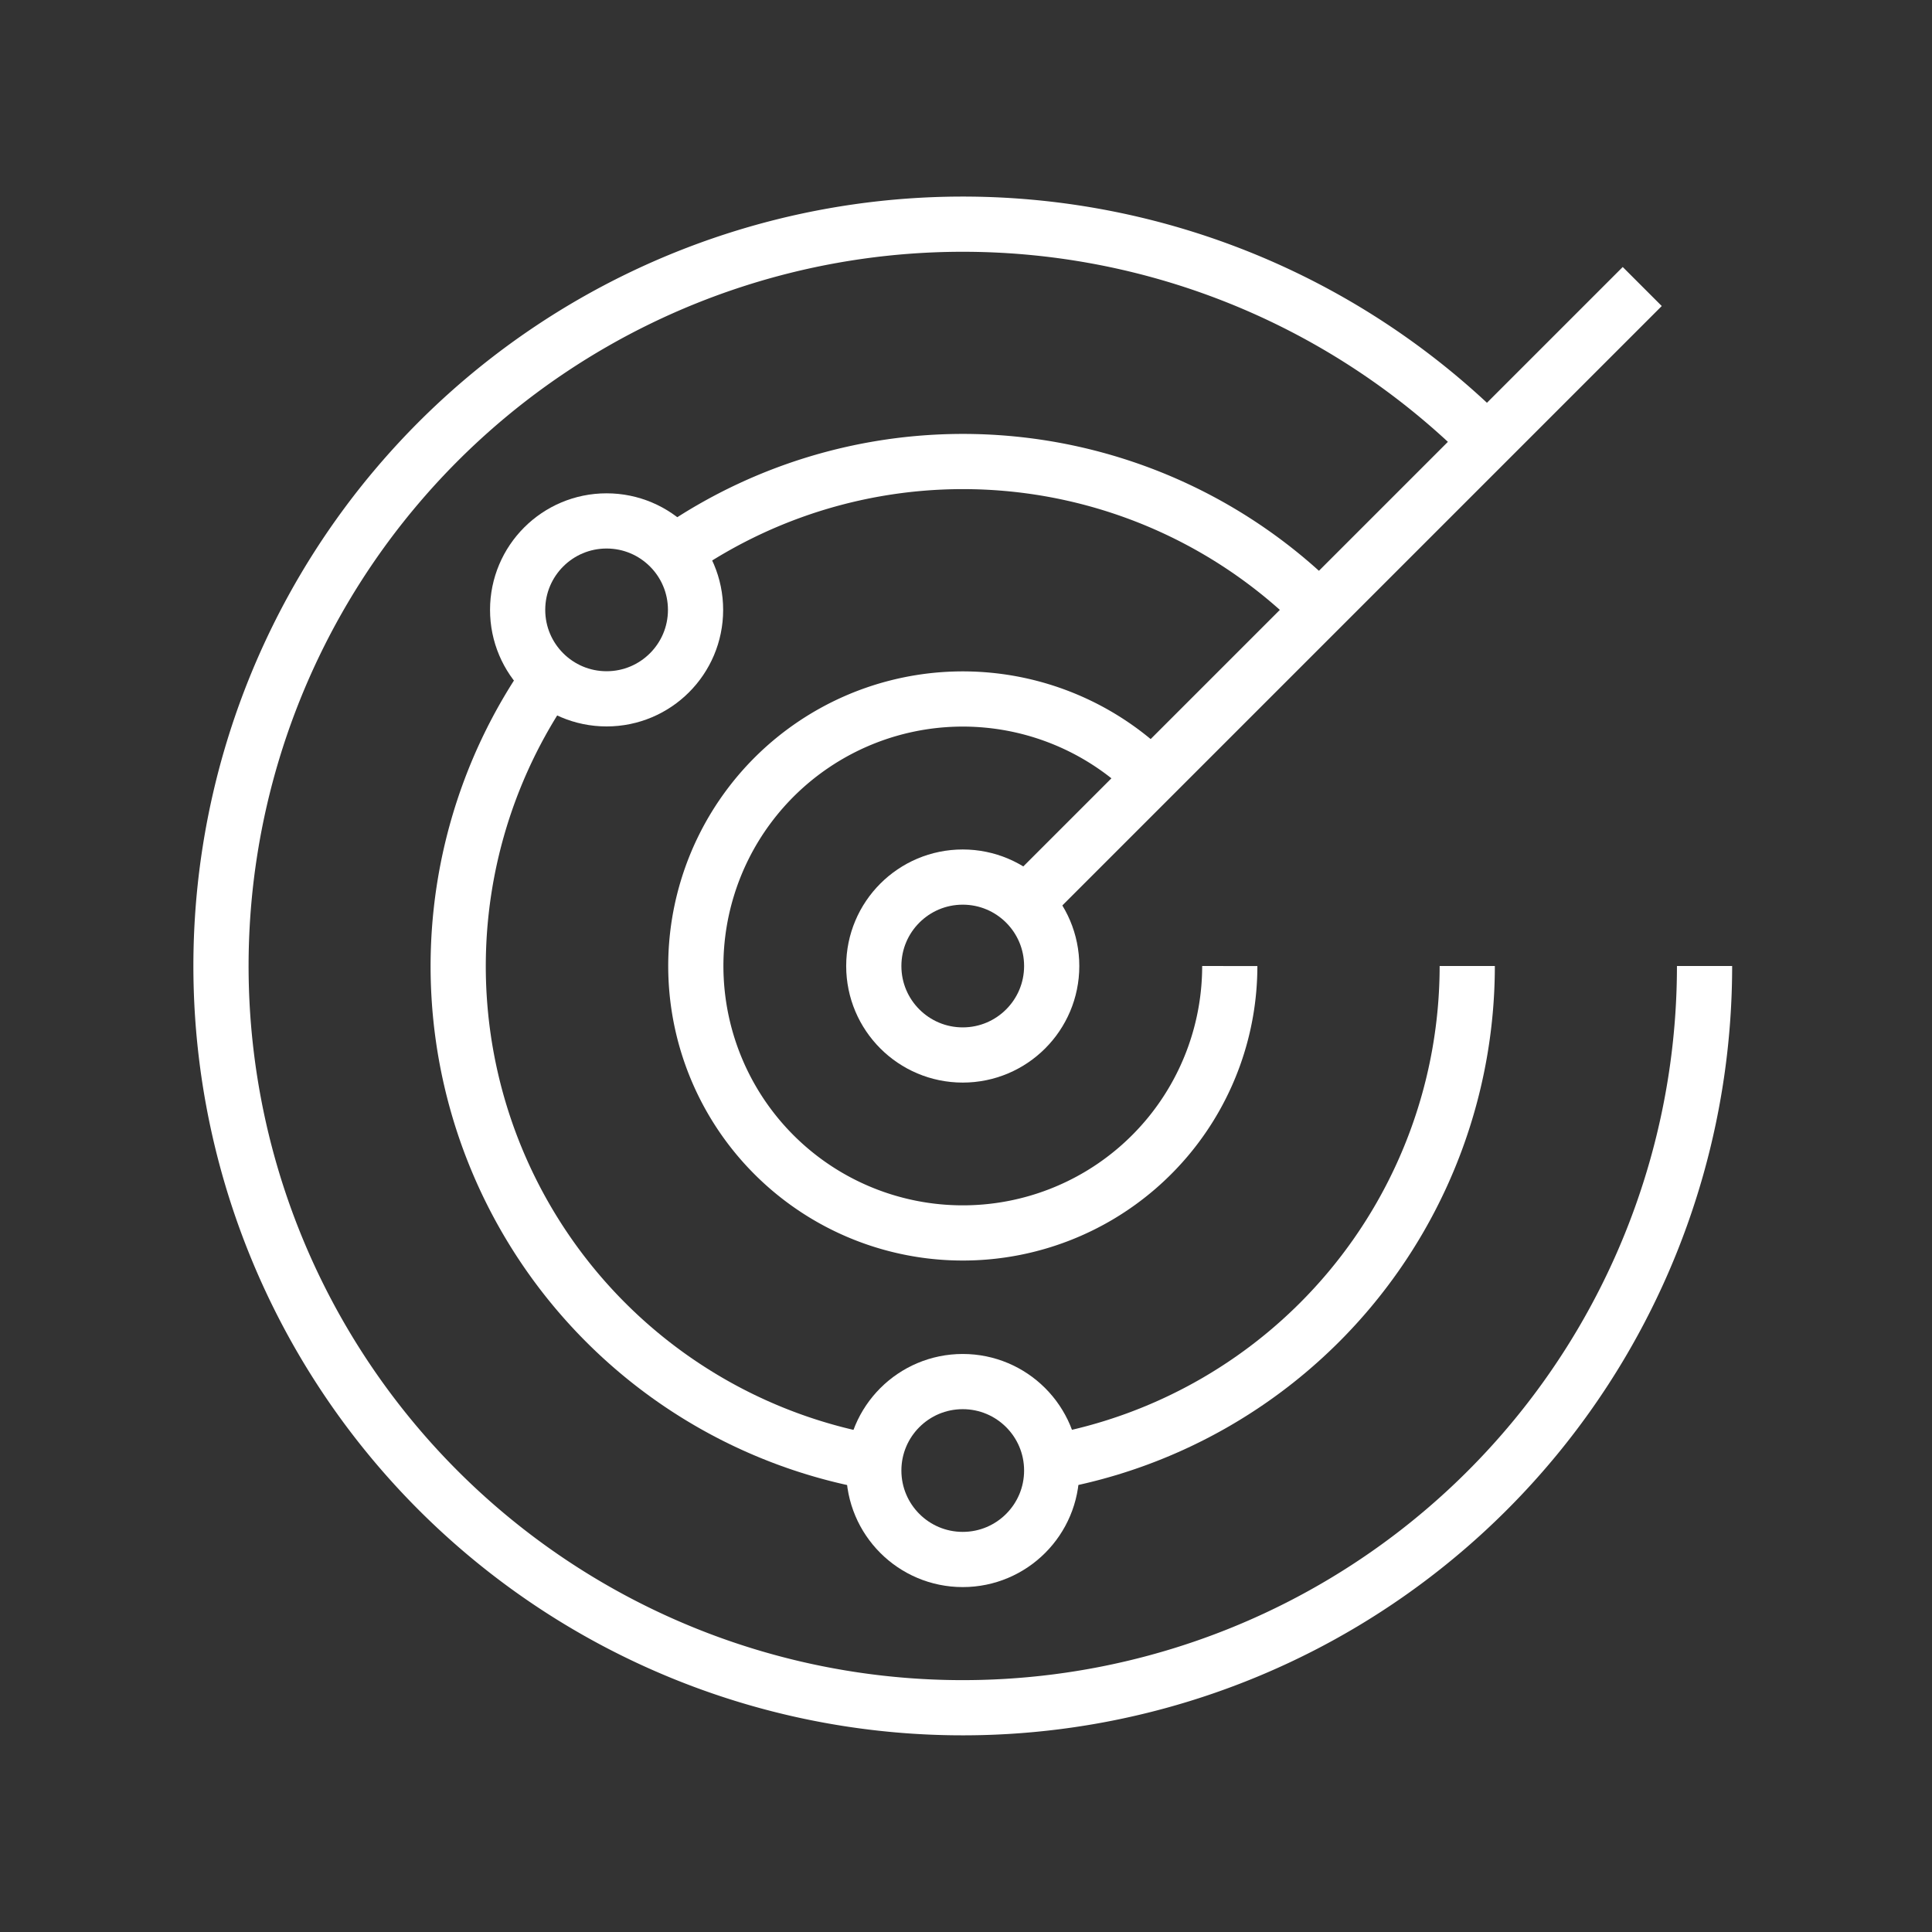
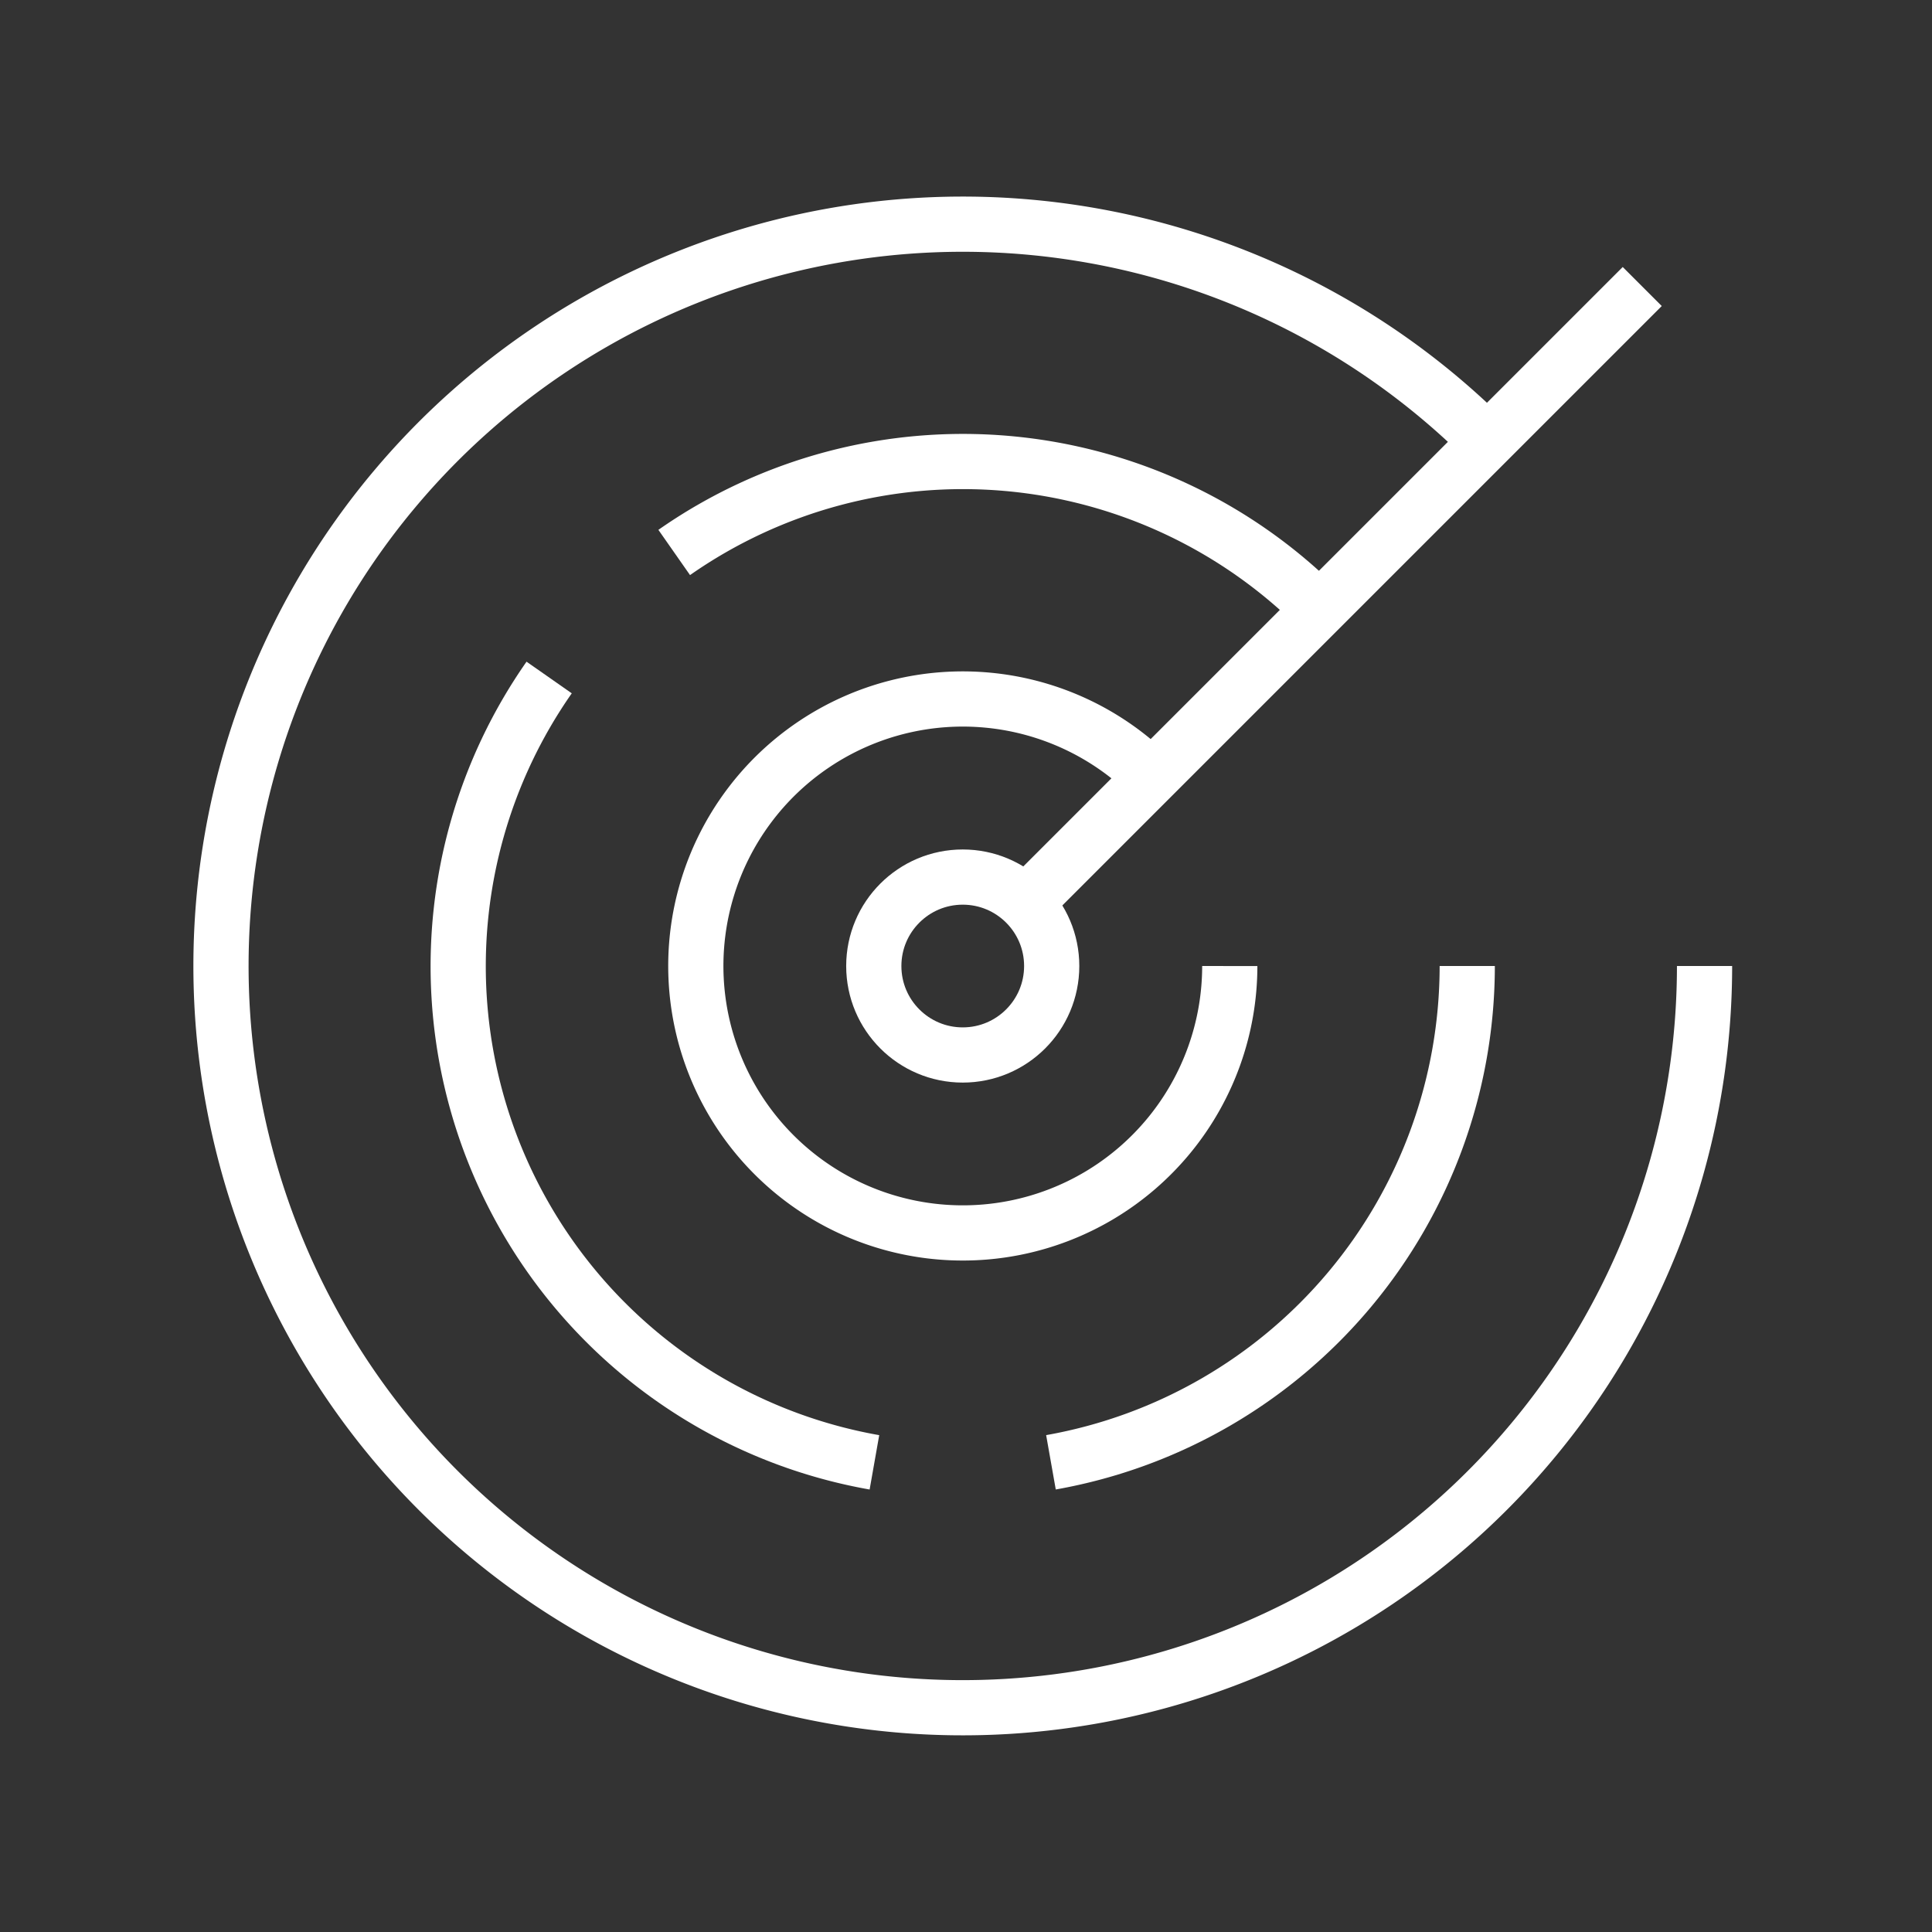
<svg xmlns="http://www.w3.org/2000/svg" width="70" height="70" viewBox="0 0 70 70">
  <rect x="0" y="0" width="70" height="70" fill="#333333" stroke="none" />
  <g id="Solution_copy_4" data-name="Solution copy 4" transform="translate(-0.18)">
    <g id="Layer_1" data-name="Layer 1" transform="translate(0.18)">
      <rect id="Rectangle_2543" data-name="Rectangle 2543" width="70" height="70" fill="none" />
    </g>
    <g id="Layer_2" data-name="Layer 2" transform="translate(8.184 8.123)">
      <g id="Group_7817" data-name="Group 7817">
        <path id="Path_7512" data-name="Path 7512" d="M66.055,39.177a26.876,26.876,0,1,1-7.872-19.006" transform="translate(-12.3 -12.3)" fill="none" stroke="#fff" stroke-width="2" />
        <line id="Line_307" data-name="Line 307" y1="22.341" x2="22.341" transform="translate(29.156 2.258)" fill="none" stroke="#fff" stroke-width="2" />
-         <circle id="Ellipse_428" data-name="Ellipse 428" cx="3.223" cy="3.223" r="3.223" transform="translate(10.751 10.751)" fill="none" stroke="#fff" stroke-width="2" />
-         <circle id="Ellipse_429" data-name="Ellipse 429" cx="3.223" cy="3.223" r="3.223" transform="translate(23.655 41.934)" fill="none" stroke="#fff" stroke-width="2" />
        <path id="Path_7513" data-name="Path 7513" d="M60.547,30.676a18.253,18.253,0,0,0-23.377-2.06" transform="translate(-20.746 -16.722)" fill="none" stroke="#fff" stroke-width="2" />
        <path id="Path_7514" data-name="Path 7514" d="M57.7,48.025a9.673,9.673,0,1,1-2.833-6.842" transform="translate(-21.147 -21.147)" fill="none" stroke="#fff" stroke-width="2" />
        <path id="Path_7515" data-name="Path 7515" d="M57.84,70.982A18.268,18.268,0,0,0,72.923,53" transform="translate(-27.766 -26.123)" fill="none" stroke="#fff" stroke-width="2" />
        <path id="Path_7516" data-name="Path 7516" d="M28.615,37.17A18.252,18.252,0,0,0,40.4,65.606" transform="translate(-16.722 -20.746)" fill="none" stroke="#fff" stroke-width="2" />
        <circle id="Ellipse_430" data-name="Ellipse 430" cx="3.223" cy="3.223" r="3.223" transform="translate(23.655 23.655)" fill="none" stroke="#fff" stroke-width="2" />
      </g>
    </g>
  </g>
</svg>